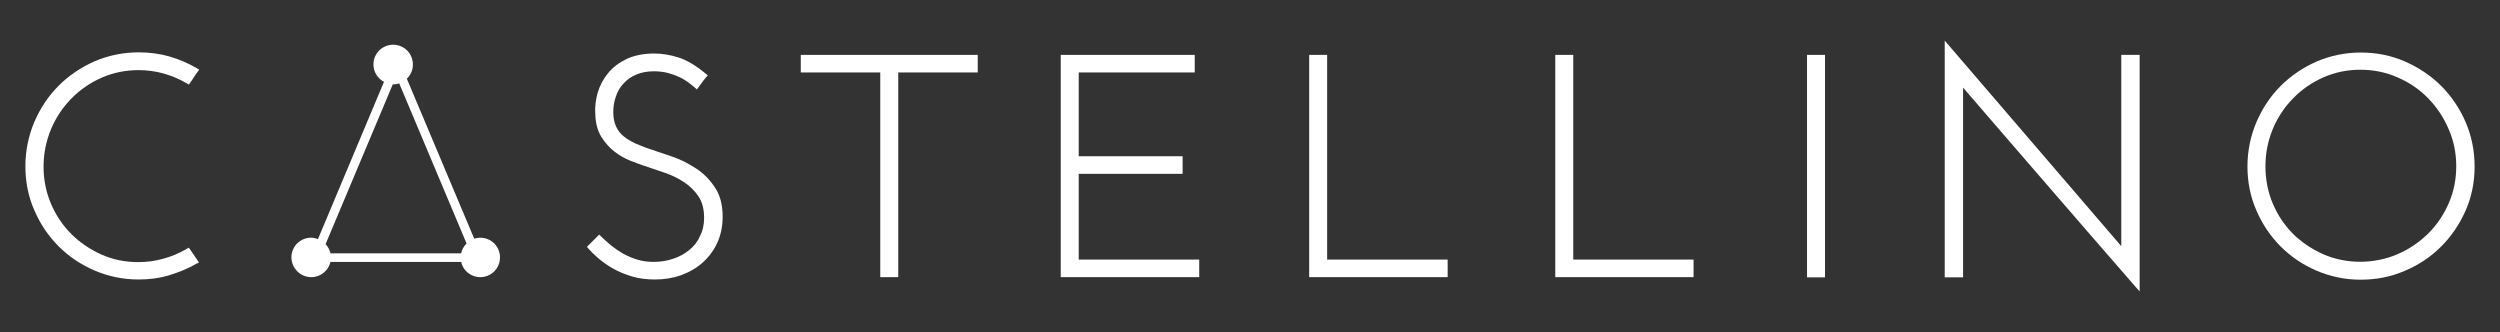
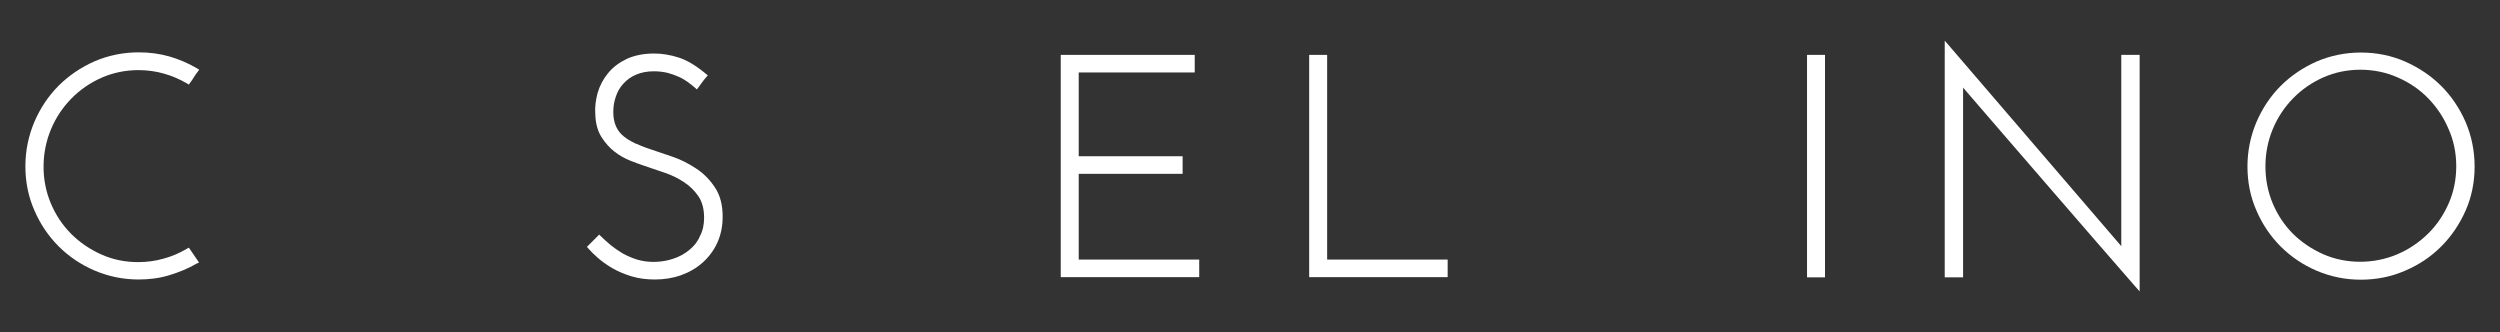
<svg xmlns="http://www.w3.org/2000/svg" version="1.1" id="Capa_1" x="0px" y="0px" viewBox="0 0 1280 170" style="enable-background:new 0 0 1280 170;" xml:space="preserve">
  <rect x="0" y="0" width="1280" height="170" fill="#333333" stroke="none" />
  <style type="text/css">
	.st0{fill:#FFFFFF;}
</style>
  <g>
    <path class="st0" d="M101.9,134.4l-5.2-7.6l-1.1,0.6c-3.7,2.2-7.7,3.9-11.8,5c-4.1,1.2-8.5,1.8-13.1,1.8c-6.7,0-13-1.3-18.8-3.9   c-5.8-2.6-11-6.1-15.4-10.5c-4.4-4.4-7.9-9.6-10.4-15.5c-2.5-5.9-3.8-12.2-3.8-18.9c0-6.8,1.3-13.2,3.8-19.2   c2.5-6,6-11.2,10.4-15.7c4.4-4.5,9.6-8.1,15.5-10.7c5.9-2.6,12.3-3.9,18.9-3.9c4.5,0,8.9,0.6,13.1,1.8c4.2,1.2,8.1,2.9,11.7,5   l1,0.6l0.7-1c0.7-0.9,1.3-1.8,1.9-2.8c0.6-0.9,1.1-1.8,1.8-2.6l0.9-1.2l-1.3-0.8c-4.4-2.6-9.2-4.6-14-6c-4.9-1.4-10.2-2.1-15.7-2.1   c-8,0-15.6,1.6-22.6,4.6c-7,3.1-13.2,7.3-18.4,12.5c-5.2,5.2-9.4,11.5-12.4,18.5c-3,7.1-4.6,14.7-4.6,22.7c0,8,1.5,15.6,4.6,22.6   c3,7,7.2,13.2,12.4,18.4c5.2,5.2,11.4,9.4,18.4,12.4c7,3,14.6,4.6,22.6,4.6c5.5,0,10.8-0.7,15.7-2.2c4.9-1.5,9.6-3.4,13.9-5.9   L101.9,134.4z" />
    <path class="st0" d="M352.9,128c-2.4,2-5.2,3.5-8.3,4.5c-5.9,2-12.9,2.1-18.4,0.4c-2.6-0.8-5.1-1.9-7.3-3.1   c-2.2-1.3-4.2-2.7-6.1-4.2c-1.9-1.6-3.6-3.1-5-4.5l-1-1l-6.3,6.3l0.8,0.9c1.2,1.4,2.9,3.1,5,4.9c2.1,1.8,4.6,3.6,7.4,5.2   c2.8,1.6,6.1,3,9.7,4.1c3.7,1.1,7.7,1.6,11.9,1.6c4.7,0,9.2-0.7,13.4-2.2c4.2-1.5,8-3.7,11.1-6.5c3.1-2.8,5.7-6.2,7.5-10.2   c1.8-4,2.7-8.4,2.7-13.3c0-6-1.3-11-4-15c-2.6-3.9-5.8-7.2-9.7-9.7c-3.8-2.5-7.9-4.6-12.1-6L333,76.4c-2.8-0.9-5.4-2-7.8-3   c-2.3-1.1-4.3-2.3-6-3.7c-1.6-1.3-2.9-3-3.8-5c-0.9-2-1.4-4.4-1.4-7.3c0-2.7,0.4-5.4,1.3-7.9c0.8-2.5,2.1-4.8,3.9-6.7   c1.7-1.9,3.9-3.5,6.5-4.6c2.6-1.1,5.6-1.7,9.1-1.7c2.5,0,4.9,0.3,7,0.8c2.2,0.6,4.2,1.3,5.9,2.1c1.8,0.8,3.3,1.8,4.6,2.7   c1.3,1,2.5,1.9,3.4,2.7l1.1,1l0.9-1.2c0.6-0.9,1.3-1.7,1.9-2.6c0.6-0.8,1.2-1.6,1.9-2.4l0.9-1l-1.1-0.9c-4.8-4-9.4-6.8-13.7-8.2   c-4.3-1.4-8.6-2.1-12.7-2.1c-5.5,0-10.2,1-14.1,2.8c-3.9,1.9-7.1,4.3-9.5,7.3c-2.4,2.9-4.2,6.3-5.3,10c-1,3.7-1.5,7.4-1.2,11   c0.1,4.6,1.2,8.5,3.1,11.6c1.9,3,4.2,5.6,6.8,7.6c2.6,2,5.3,3.5,8.1,4.6c2.7,1.1,5.1,1.9,7.1,2.6c3.2,1.1,6.6,2.2,10.3,3.5   c3.6,1.2,6.9,2.8,9.9,4.8c3,1.9,5.5,4.4,7.5,7.3c1.9,2.8,2.9,6.5,2.9,11c0,3.6-0.7,6.8-2.2,9.5C357.2,123.7,355.3,126.1,352.9,128z   " />
-     <polygon class="st0" points="450.7,141.9 459.9,141.9 459.9,37.1 500.6,37.1 500.6,28.1 410,28.1 410,37.1 450.7,37.1  " />
    <polygon class="st0" points="614,132.9 552.3,132.9 552.3,89 605.5,89 605.5,80 552.3,80 552.3,37.1 611.7,37.1 611.7,28.1    543.1,28.1 543.1,141.9 614,141.9  " />
    <polygon class="st0" points="741.2,132.9 679.5,132.9 679.5,28.1 670.3,28.1 670.3,141.9 741.2,141.9  " />
-     <polygon class="st0" points="867.1,132.9 805.5,132.9 805.5,28.1 796.3,28.1 796.3,141.9 867.1,141.9  " />
    <rect x="925.2" y="28.1" class="st0" width="9.2" height="113.9" />
    <path class="st0" d="M1005.1,45c0-0.1,0-0.1,0-0.2c0.1,0.1,0.1,0.2,0.2,0.3c14.7,17,29.3,34,43.8,50.7c14.5,16.8,29.2,33.7,44,50.7   l2.4,2.7V28.1h-9.4l0,97.8c0,0.1,0,0.1,0,0.2c-0.1-0.1-0.1-0.2-0.2-0.3l-90.2-105v121.2h9.4L1005.1,45z" />
    <path class="st0" d="M1262.4,62.5c-3.1-7.1-7.3-13.3-12.5-18.5c-5.2-5.2-11.5-9.4-18.5-12.5c-7.1-3.1-14.7-4.6-22.7-4.6   c-8,0-15.6,1.6-22.6,4.6c-7,3.1-13.2,7.3-18.4,12.5c-5.2,5.2-9.4,11.5-12.4,18.5c-3,7.1-4.6,14.7-4.6,22.7c0,8,1.5,15.6,4.6,22.6   c3,7,7.2,13.2,12.4,18.4c5.2,5.2,11.4,9.4,18.4,12.4c7,3,14.6,4.6,22.6,4.6c8,0,15.6-1.5,22.7-4.6c7.1-3,13.3-7.2,18.5-12.4   c5.2-5.2,9.4-11.4,12.5-18.4c3.1-7,4.6-14.6,4.6-22.6C1267,77.2,1265.4,69.5,1262.4,62.5z M1257.6,85.1c0,6.8-1.3,13.2-3.9,19.1   c-2.6,5.9-6.1,11.1-10.6,15.5c-4.5,4.4-9.8,8-15.7,10.5c-11.9,5.1-26.2,5.1-37.8,0c-5.9-2.6-11.1-6.1-15.5-10.4   c-4.4-4.4-7.9-9.6-10.4-15.5c-2.5-5.9-3.8-12.3-3.8-19.1c0-6.8,1.3-13.2,3.8-19.2c2.5-6,6-11.2,10.4-15.7   c4.4-4.5,9.6-8.1,15.5-10.7c5.9-2.6,12.3-3.9,18.9-3.9c6.7,0,13.1,1.3,19,3.9c6,2.6,11.2,6.1,15.6,10.6c4.4,4.5,8,9.8,10.5,15.7   C1256.3,71.9,1257.6,78.4,1257.6,85.1z" />
-     <path class="st0" d="M159.4,141.9c4.8,0,8.8-3.4,9.8-7.8h66.9c1,4.5,5,7.8,9.8,7.8c5.6,0,10.1-4.5,10.1-10.1   c0-5.6-4.5-10.1-10.1-10.1c-1.1,0-2.1,0.2-3.1,0.5l-34.5-81.9c1.9-1.8,3.1-4.4,3.1-7.3c0-5.6-4.5-10.1-10.1-10.1   c-5.6,0-10.1,4.5-10.1,10.1c0,3.9,2.2,7.2,5.4,8.9l-33.8,80.5c-1.1-0.4-2.3-0.7-3.5-0.7c-5.6,0-10.1,4.5-10.1,10.1   C149.3,137.4,153.8,141.9,159.4,141.9z M201.4,43.2c1.1,0,2.1-0.2,3-0.5l34.5,82c-1.4,1.3-2.4,3.1-2.8,5h-66.9   c-0.4-1.8-1.3-3.4-2.5-4.7l34.4-81.8C201.2,43.1,201.3,43.2,201.4,43.2z" />
  </g>
</svg>